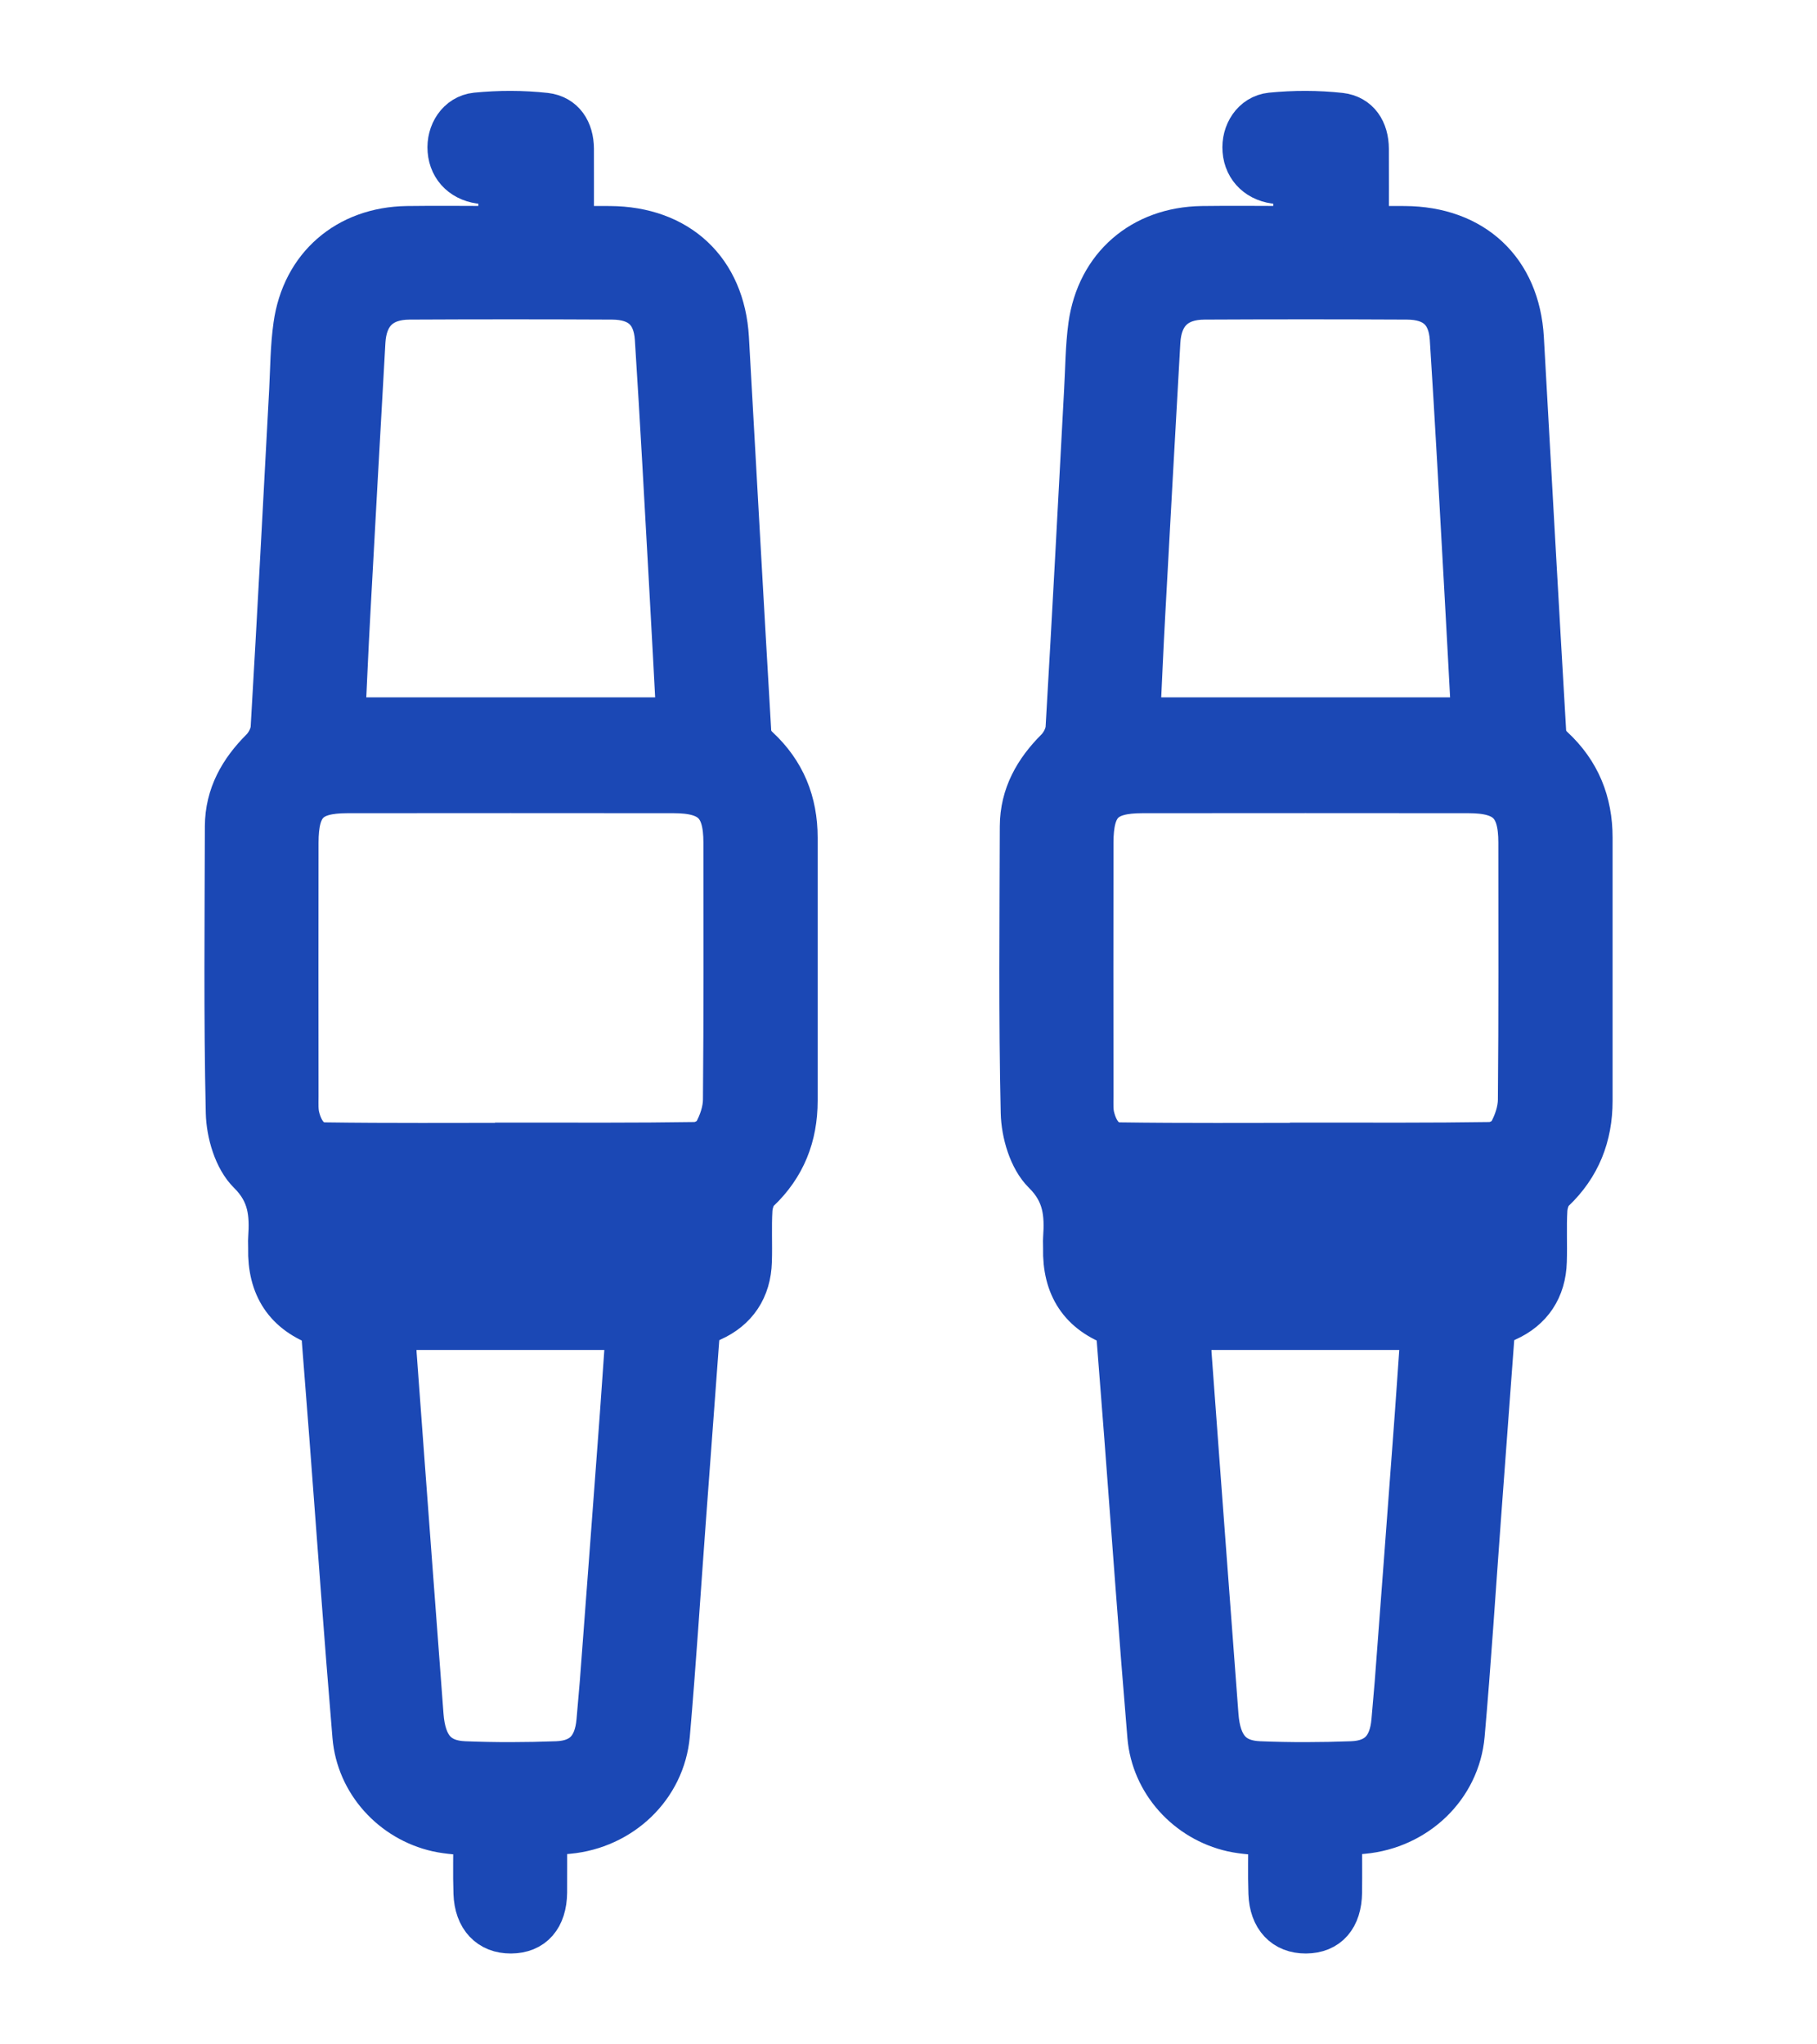
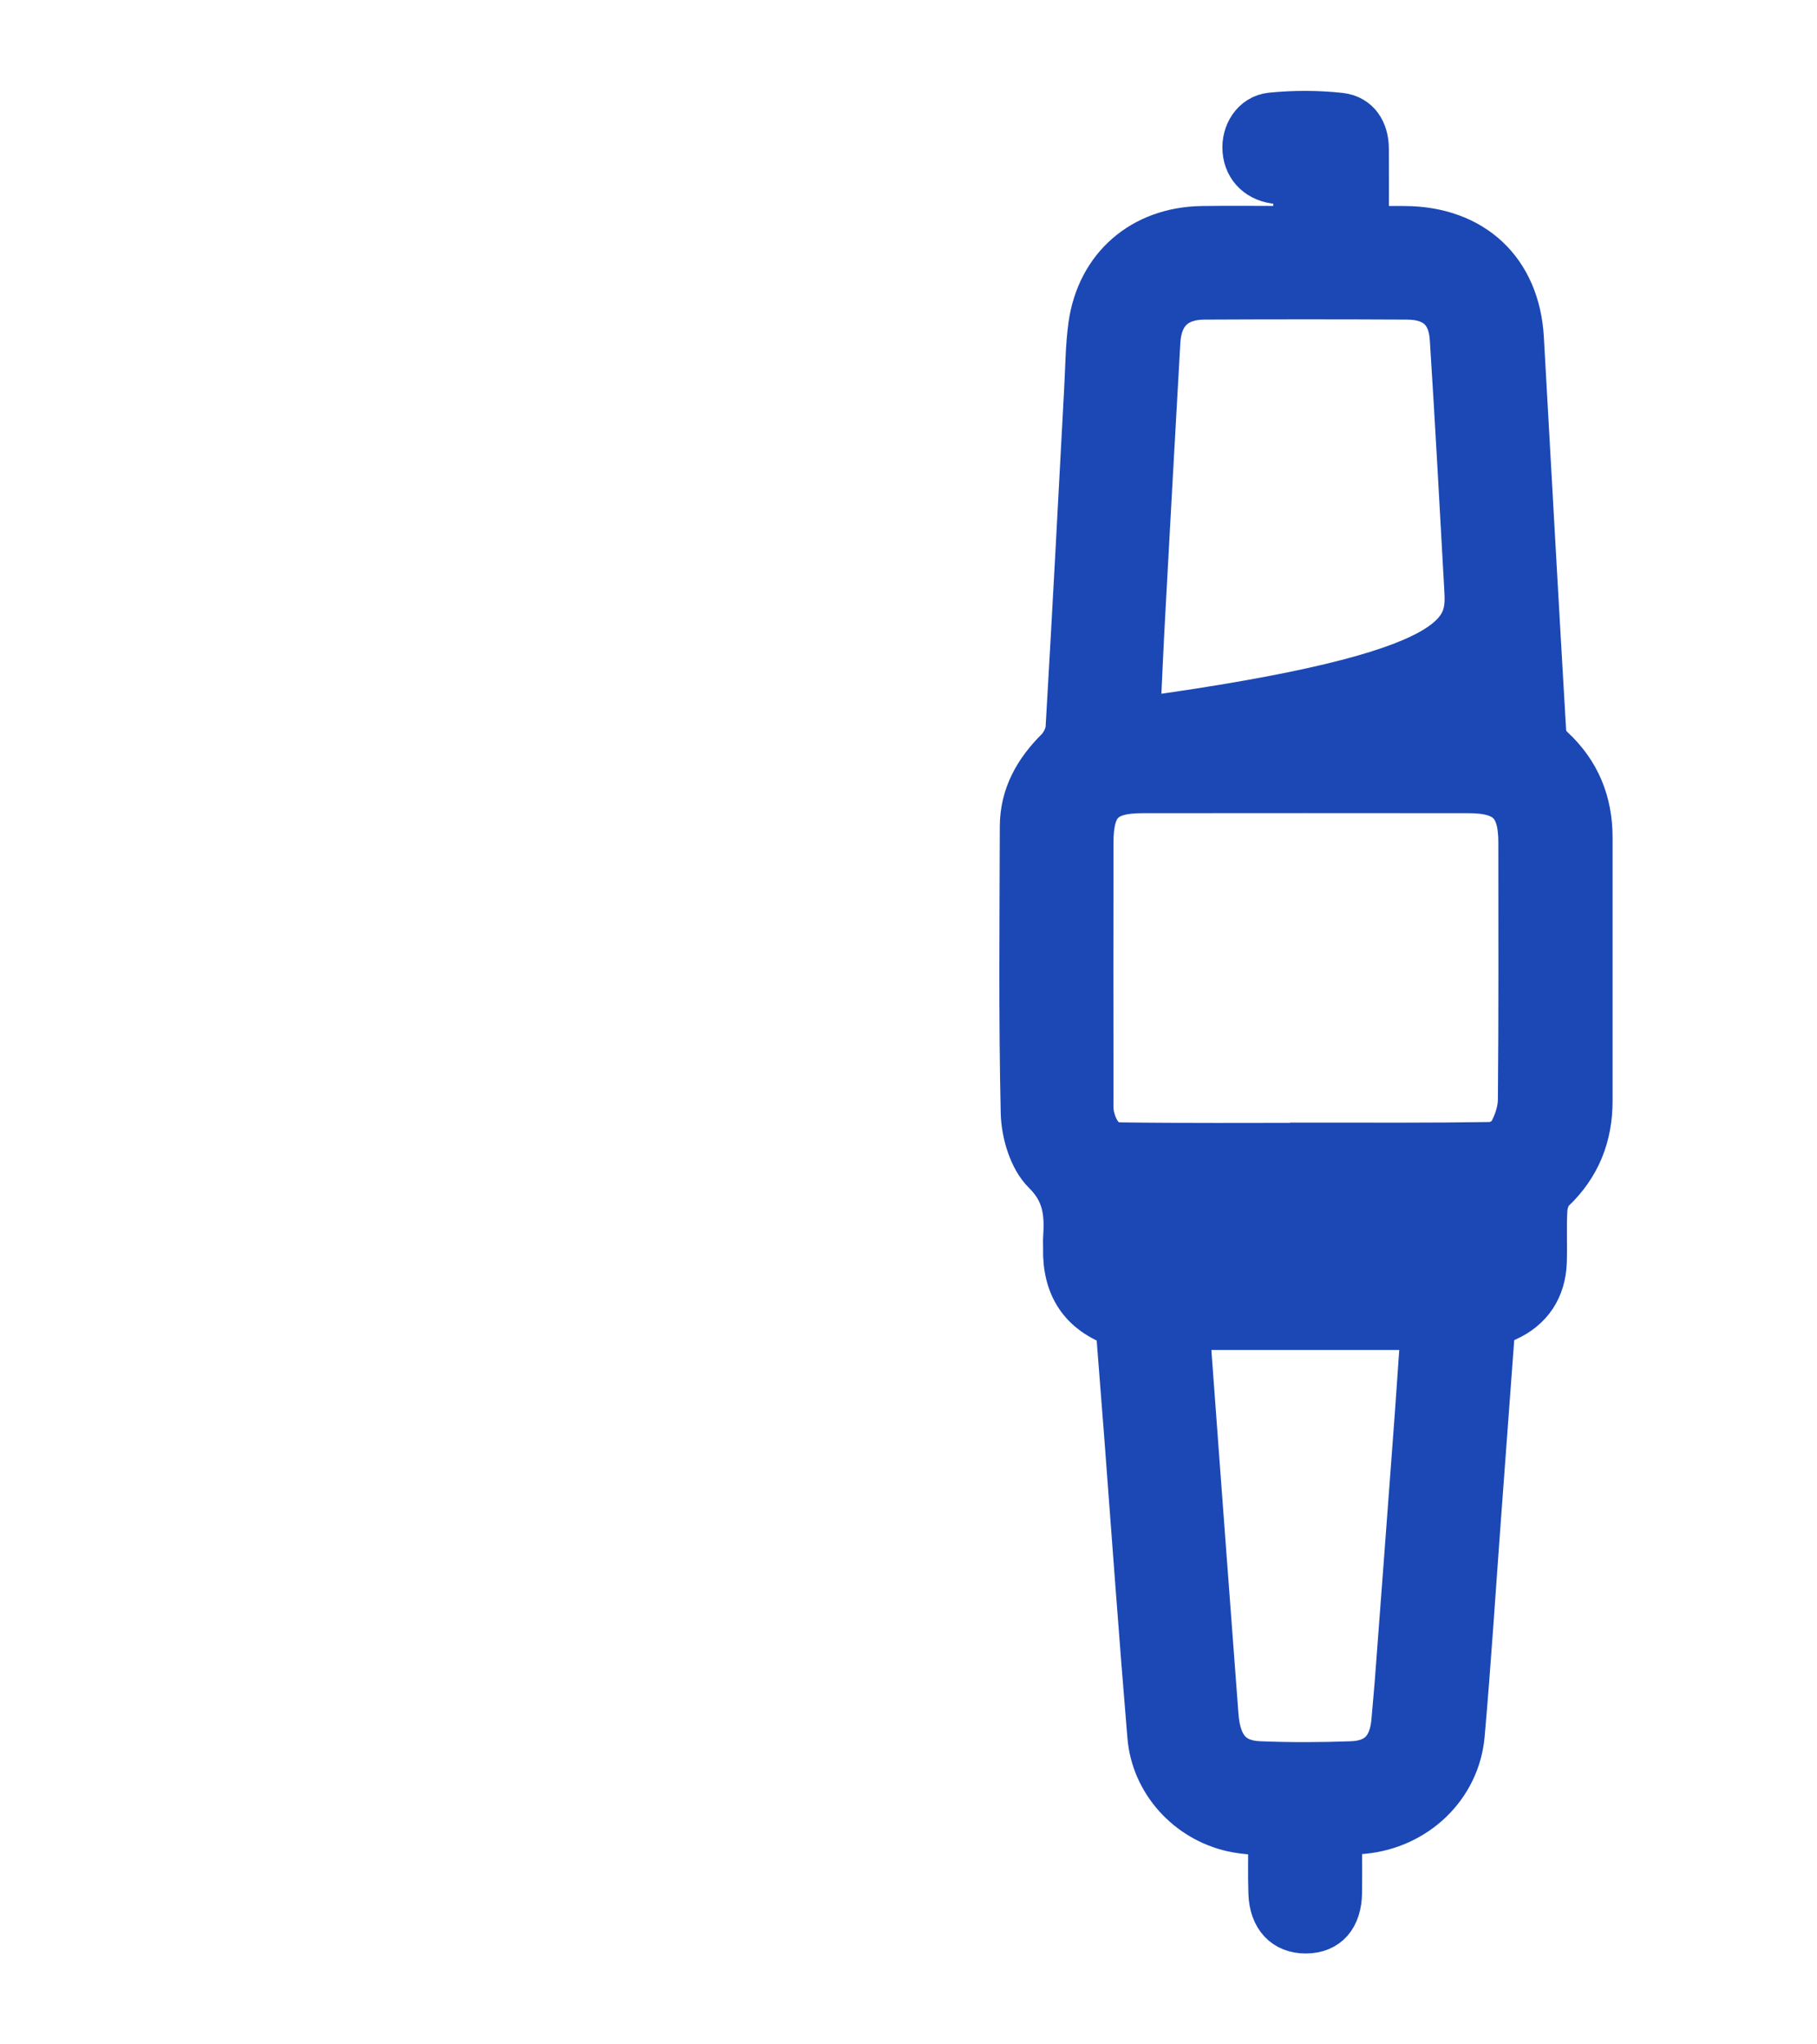
<svg xmlns="http://www.w3.org/2000/svg" width="16" height="18" viewBox="0 0 16 18" fill="none">
-   <path d="M2.847 11.665C2.52 11.553 2.378 11.322 2.385 10.991C2.386 10.963 2.383 10.934 2.385 10.906C2.4 10.687 2.386 10.499 2.202 10.317C2.081 10.198 2.016 9.974 2.012 9.796C1.993 8.956 2.002 8.116 2.004 7.276C2.005 7.007 2.127 6.792 2.315 6.605C2.363 6.556 2.403 6.477 2.407 6.41C2.465 5.42 2.517 4.429 2.57 3.439C2.58 3.248 2.58 3.055 2.607 2.866C2.679 2.353 3.062 2.022 3.584 2.014C3.855 2.01 4.127 2.014 4.412 2.014C4.412 1.877 4.412 1.751 4.412 1.597C4.364 1.597 4.31 1.6 4.257 1.597C4.091 1.586 3.977 1.479 3.965 1.324C3.953 1.177 4.042 1.031 4.194 1.015C4.395 0.995 4.602 0.995 4.802 1.017C4.954 1.035 5.029 1.155 5.03 1.31C5.031 1.535 5.03 1.76 5.03 2.014C5.148 2.014 5.259 2.013 5.369 2.014C5.967 2.017 6.361 2.386 6.395 2.977C6.46 4.136 6.524 5.296 6.592 6.454C6.595 6.502 6.628 6.558 6.665 6.591C6.895 6.804 7 7.066 7 7.375C7 8.147 7 8.92 7 9.692C7 10.001 6.897 10.263 6.67 10.478C6.629 10.517 6.606 10.591 6.602 10.651C6.593 10.802 6.602 10.955 6.597 11.107C6.59 11.344 6.474 11.518 6.261 11.613C6.166 11.656 6.139 11.712 6.133 11.802C6.095 12.325 6.055 12.847 6.017 13.37C5.97 14.005 5.93 14.64 5.875 15.274C5.834 15.73 5.463 16.08 5.002 16.123C4.94 16.128 4.879 16.134 4.794 16.142C4.794 16.319 4.795 16.491 4.794 16.663C4.791 16.878 4.685 16.999 4.499 17C4.317 17.001 4.2 16.88 4.193 16.669C4.187 16.496 4.192 16.323 4.192 16.145C4.065 16.131 3.957 16.128 3.853 16.105C3.462 16.017 3.16 15.687 3.127 15.286C3.053 14.405 2.99 13.523 2.923 12.641C2.898 12.32 2.873 12.001 2.847 11.665ZM4.559 10.086C4.559 10.085 4.559 10.085 4.559 10.084C5.08 10.084 5.601 10.087 6.121 10.079C6.184 10.079 6.272 10.033 6.302 9.982C6.352 9.893 6.389 9.784 6.39 9.684C6.397 8.928 6.394 8.173 6.394 7.418C6.394 7.083 6.272 6.96 5.932 6.96C4.975 6.959 4.017 6.959 3.059 6.96C2.717 6.96 2.605 7.076 2.605 7.421C2.604 8.166 2.604 8.91 2.605 9.654C2.605 9.716 2.601 9.78 2.616 9.839C2.648 9.966 2.719 10.081 2.861 10.082C3.426 10.09 3.992 10.086 4.559 10.086ZM3.016 6.34C4.02 6.34 4.999 6.34 5.98 6.34C5.958 5.938 5.939 5.556 5.917 5.173C5.876 4.442 5.837 3.711 5.79 2.98C5.774 2.736 5.637 2.615 5.391 2.614C4.795 2.611 4.201 2.611 3.605 2.614C3.349 2.615 3.208 2.755 3.194 3.009C3.149 3.808 3.104 4.607 3.061 5.406C3.044 5.714 3.031 6.024 3.016 6.34ZM3.468 11.686C3.468 11.776 3.464 11.848 3.469 11.921C3.513 12.533 3.56 13.145 3.605 13.757C3.639 14.206 3.672 14.655 3.706 15.104C3.727 15.381 3.842 15.521 4.089 15.531C4.36 15.542 4.633 15.541 4.904 15.531C5.139 15.522 5.255 15.393 5.276 15.154C5.285 15.042 5.296 14.93 5.305 14.818C5.358 14.116 5.411 13.414 5.463 12.712C5.489 12.373 5.511 12.033 5.536 11.686C4.841 11.686 4.163 11.686 3.468 11.686ZM5.988 10.678C4.986 10.678 3.993 10.678 3.001 10.678C3.001 10.815 3.001 10.941 3.001 11.063C4.004 11.063 4.997 11.063 5.988 11.063C5.988 10.927 5.988 10.806 5.988 10.678Z" fill="#1B48B5" stroke="#1B48B5" stroke-width="0.4" />
-   <path d="M9.847 11.665C9.52 11.553 9.378 11.322 9.385 10.991C9.386 10.963 9.383 10.934 9.385 10.906C9.4 10.687 9.386 10.499 9.202 10.317C9.081 10.198 9.016 9.974 9.012 9.796C8.993 8.956 9.002 8.116 9.004 7.276C9.005 7.007 9.127 6.792 9.315 6.605C9.363 6.556 9.403 6.477 9.407 6.41C9.465 5.42 9.517 4.429 9.57 3.439C9.581 3.248 9.581 3.055 9.607 2.866C9.679 2.353 10.062 2.022 10.584 2.014C10.855 2.01 11.127 2.014 11.412 2.014C11.412 1.877 11.412 1.751 11.412 1.597C11.364 1.597 11.31 1.6 11.257 1.597C11.091 1.586 10.977 1.479 10.965 1.324C10.953 1.177 11.042 1.031 11.194 1.015C11.395 0.995 11.602 0.995 11.802 1.017C11.954 1.035 12.029 1.155 12.03 1.31C12.031 1.535 12.03 1.76 12.03 2.014C12.149 2.014 12.258 2.013 12.369 2.014C12.967 2.017 13.361 2.386 13.395 2.977C13.46 4.136 13.524 5.296 13.592 6.454C13.595 6.502 13.628 6.558 13.665 6.591C13.895 6.804 14 7.066 14 7.375C14 8.147 14 8.92 14 9.692C14 10.001 13.897 10.263 13.67 10.478C13.629 10.517 13.606 10.591 13.602 10.651C13.593 10.802 13.602 10.955 13.597 11.107C13.59 11.344 13.474 11.518 13.261 11.613C13.165 11.656 13.139 11.712 13.133 11.802C13.095 12.325 13.055 12.847 13.017 13.37C12.97 14.005 12.93 14.64 12.874 15.274C12.834 15.73 12.463 16.08 12.002 16.123C11.94 16.128 11.879 16.134 11.794 16.142C11.794 16.319 11.796 16.491 11.794 16.663C11.791 16.878 11.685 16.999 11.499 17C11.317 17.001 11.2 16.88 11.193 16.669C11.187 16.496 11.192 16.323 11.192 16.145C11.065 16.131 10.957 16.128 10.853 16.105C10.462 16.017 10.16 15.687 10.127 15.286C10.053 14.405 9.99 13.523 9.923 12.641C9.898 12.32 9.873 12.001 9.847 11.665ZM11.559 10.086C11.559 10.085 11.559 10.085 11.559 10.084C12.08 10.084 12.601 10.087 13.121 10.079C13.184 10.079 13.273 10.033 13.302 9.982C13.352 9.893 13.389 9.784 13.39 9.684C13.397 8.928 13.394 8.173 13.394 7.418C13.394 7.083 13.272 6.96 12.932 6.96C11.975 6.959 11.017 6.959 10.059 6.96C9.717 6.96 9.605 7.076 9.605 7.421C9.604 8.166 9.604 8.91 9.605 9.654C9.605 9.716 9.601 9.78 9.616 9.839C9.648 9.966 9.719 10.081 9.861 10.082C10.427 10.09 10.992 10.086 11.559 10.086ZM10.016 6.34C11.02 6.34 11.999 6.34 12.98 6.34C12.958 5.938 12.939 5.556 12.917 5.173C12.876 4.442 12.837 3.711 12.79 2.98C12.774 2.736 12.637 2.615 12.391 2.614C11.796 2.611 11.201 2.611 10.605 2.614C10.349 2.615 10.208 2.755 10.194 3.009C10.149 3.808 10.104 4.607 10.061 5.406C10.044 5.714 10.031 6.024 10.016 6.34ZM10.468 11.686C10.468 11.776 10.464 11.848 10.469 11.921C10.513 12.533 10.56 13.145 10.605 13.757C10.639 14.206 10.672 14.655 10.706 15.104C10.727 15.381 10.842 15.521 11.089 15.531C11.36 15.542 11.633 15.541 11.904 15.531C12.139 15.522 12.255 15.393 12.276 15.154C12.285 15.042 12.296 14.93 12.305 14.818C12.358 14.116 12.411 13.414 12.463 12.712C12.489 12.373 12.511 12.033 12.536 11.686C11.841 11.686 11.163 11.686 10.468 11.686ZM12.988 10.678C11.986 10.678 10.993 10.678 10.001 10.678C10.001 10.815 10.001 10.941 10.001 11.063C11.004 11.063 11.996 11.063 12.988 11.063C12.988 10.927 12.988 10.806 12.988 10.678Z" fill="#1B48B5" stroke="#1B48B5" stroke-width="0.4" />
+   <path d="M9.847 11.665C9.52 11.553 9.378 11.322 9.385 10.991C9.386 10.963 9.383 10.934 9.385 10.906C9.4 10.687 9.386 10.499 9.202 10.317C9.081 10.198 9.016 9.974 9.012 9.796C8.993 8.956 9.002 8.116 9.004 7.276C9.005 7.007 9.127 6.792 9.315 6.605C9.363 6.556 9.403 6.477 9.407 6.41C9.465 5.42 9.517 4.429 9.57 3.439C9.581 3.248 9.581 3.055 9.607 2.866C9.679 2.353 10.062 2.022 10.584 2.014C10.855 2.01 11.127 2.014 11.412 2.014C11.412 1.877 11.412 1.751 11.412 1.597C11.364 1.597 11.31 1.6 11.257 1.597C11.091 1.586 10.977 1.479 10.965 1.324C10.953 1.177 11.042 1.031 11.194 1.015C11.395 0.995 11.602 0.995 11.802 1.017C11.954 1.035 12.029 1.155 12.03 1.31C12.031 1.535 12.03 1.76 12.03 2.014C12.149 2.014 12.258 2.013 12.369 2.014C12.967 2.017 13.361 2.386 13.395 2.977C13.46 4.136 13.524 5.296 13.592 6.454C13.595 6.502 13.628 6.558 13.665 6.591C13.895 6.804 14 7.066 14 7.375C14 8.147 14 8.92 14 9.692C14 10.001 13.897 10.263 13.67 10.478C13.629 10.517 13.606 10.591 13.602 10.651C13.593 10.802 13.602 10.955 13.597 11.107C13.59 11.344 13.474 11.518 13.261 11.613C13.165 11.656 13.139 11.712 13.133 11.802C13.095 12.325 13.055 12.847 13.017 13.37C12.97 14.005 12.93 14.64 12.874 15.274C12.834 15.73 12.463 16.08 12.002 16.123C11.94 16.128 11.879 16.134 11.794 16.142C11.794 16.319 11.796 16.491 11.794 16.663C11.791 16.878 11.685 16.999 11.499 17C11.317 17.001 11.2 16.88 11.193 16.669C11.187 16.496 11.192 16.323 11.192 16.145C11.065 16.131 10.957 16.128 10.853 16.105C10.462 16.017 10.16 15.687 10.127 15.286C10.053 14.405 9.99 13.523 9.923 12.641C9.898 12.32 9.873 12.001 9.847 11.665ZM11.559 10.086C11.559 10.085 11.559 10.085 11.559 10.084C12.08 10.084 12.601 10.087 13.121 10.079C13.184 10.079 13.273 10.033 13.302 9.982C13.352 9.893 13.389 9.784 13.39 9.684C13.397 8.928 13.394 8.173 13.394 7.418C13.394 7.083 13.272 6.96 12.932 6.96C11.975 6.959 11.017 6.959 10.059 6.96C9.717 6.96 9.605 7.076 9.605 7.421C9.604 8.166 9.604 8.91 9.605 9.654C9.605 9.716 9.601 9.78 9.616 9.839C9.648 9.966 9.719 10.081 9.861 10.082C10.427 10.09 10.992 10.086 11.559 10.086ZM10.016 6.34C12.958 5.938 12.939 5.556 12.917 5.173C12.876 4.442 12.837 3.711 12.79 2.98C12.774 2.736 12.637 2.615 12.391 2.614C11.796 2.611 11.201 2.611 10.605 2.614C10.349 2.615 10.208 2.755 10.194 3.009C10.149 3.808 10.104 4.607 10.061 5.406C10.044 5.714 10.031 6.024 10.016 6.34ZM10.468 11.686C10.468 11.776 10.464 11.848 10.469 11.921C10.513 12.533 10.56 13.145 10.605 13.757C10.639 14.206 10.672 14.655 10.706 15.104C10.727 15.381 10.842 15.521 11.089 15.531C11.36 15.542 11.633 15.541 11.904 15.531C12.139 15.522 12.255 15.393 12.276 15.154C12.285 15.042 12.296 14.93 12.305 14.818C12.358 14.116 12.411 13.414 12.463 12.712C12.489 12.373 12.511 12.033 12.536 11.686C11.841 11.686 11.163 11.686 10.468 11.686ZM12.988 10.678C11.986 10.678 10.993 10.678 10.001 10.678C10.001 10.815 10.001 10.941 10.001 11.063C11.004 11.063 11.996 11.063 12.988 11.063C12.988 10.927 12.988 10.806 12.988 10.678Z" fill="#1B48B5" stroke="#1B48B5" stroke-width="0.4" />
</svg>